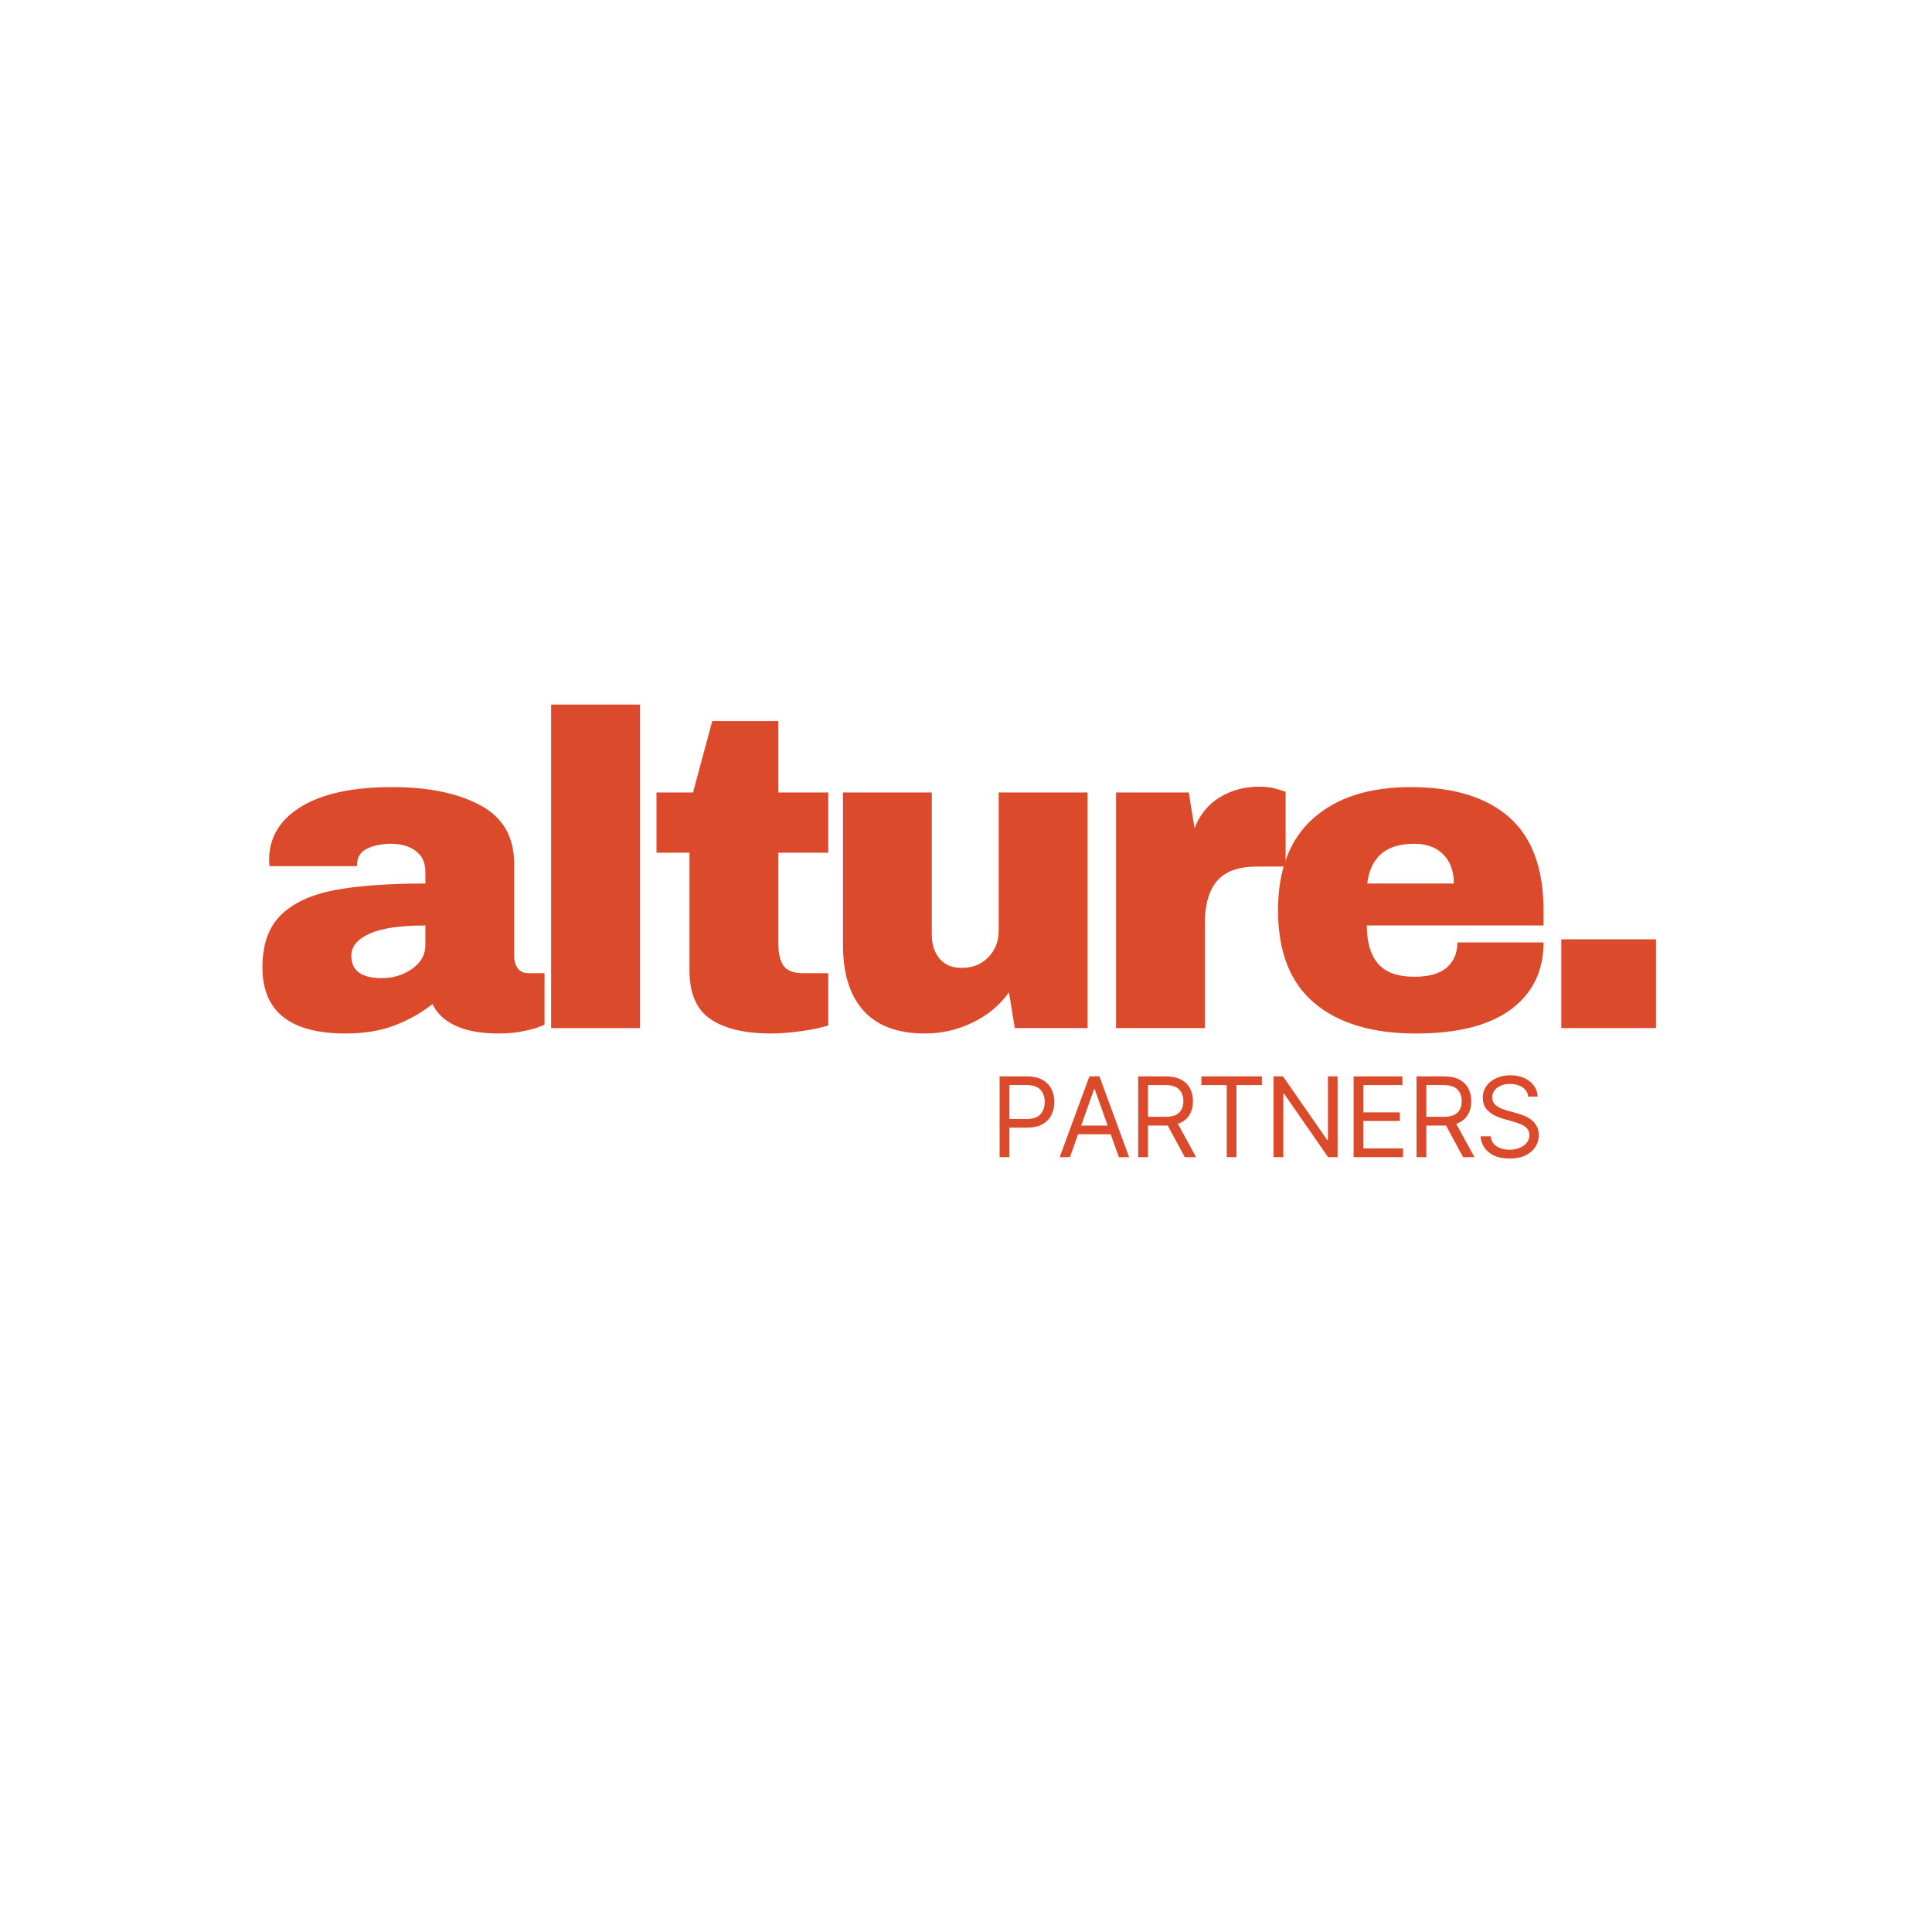
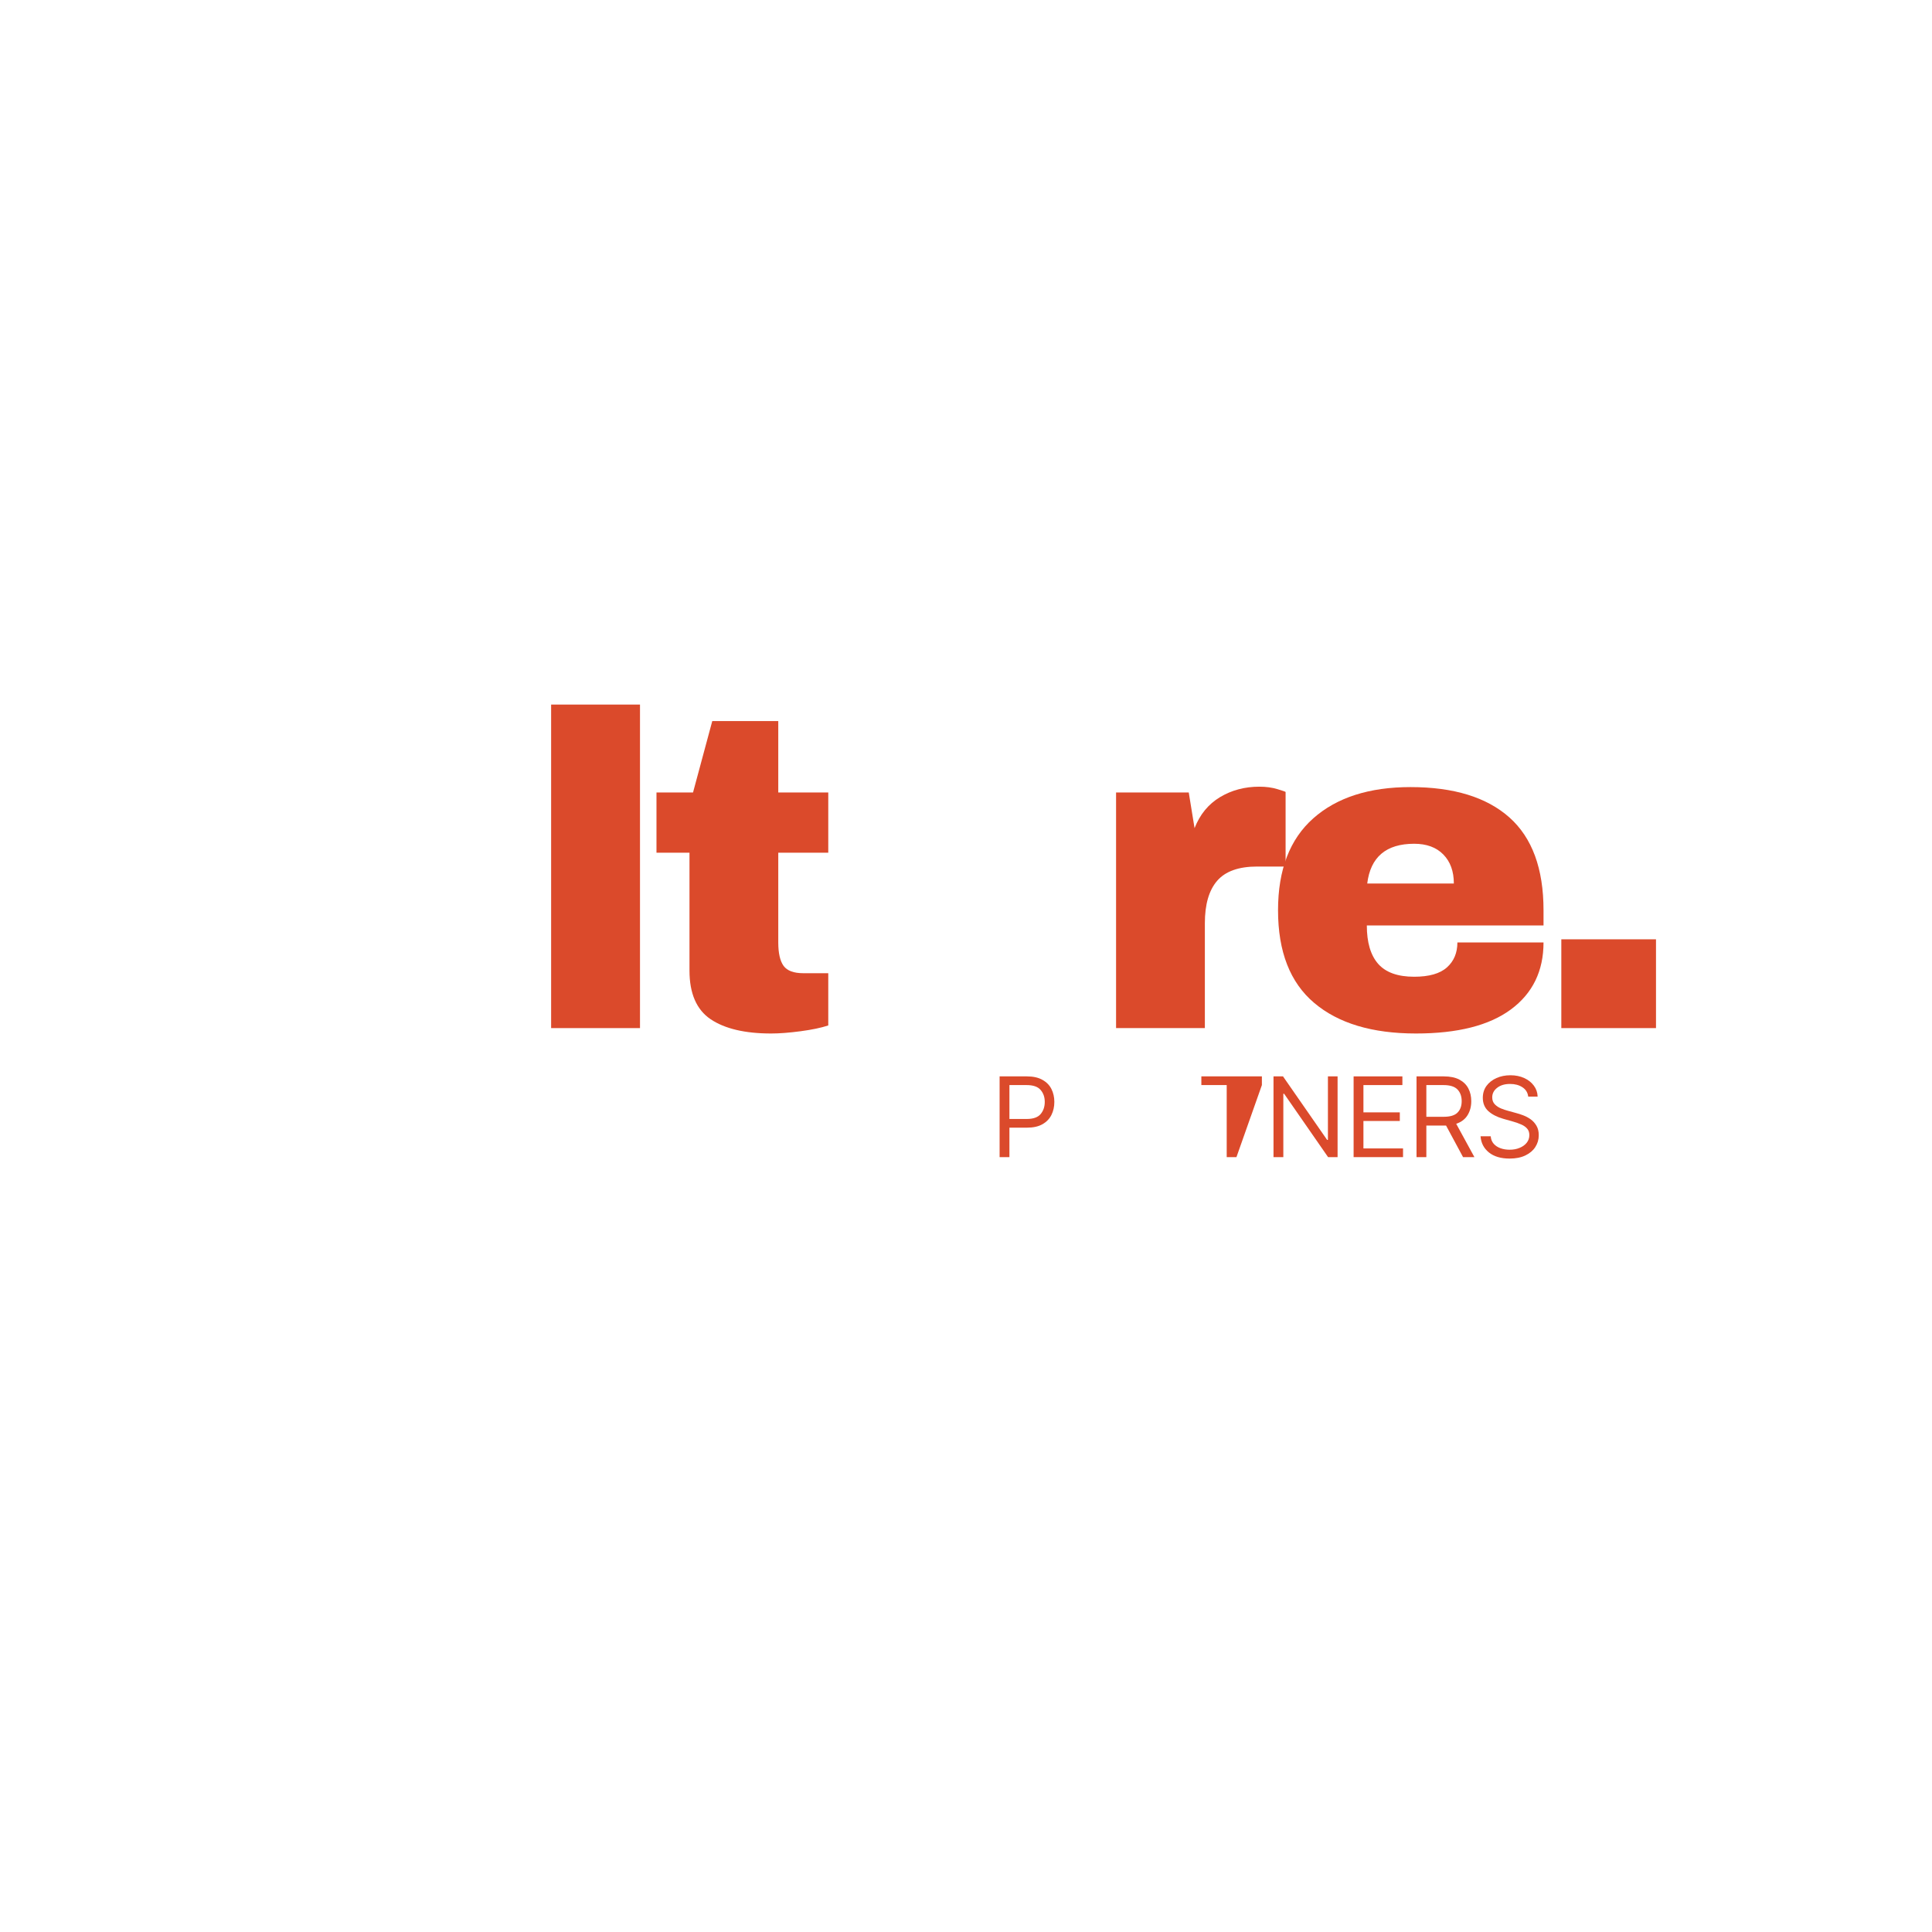
<svg xmlns="http://www.w3.org/2000/svg" width="500" zoomAndPan="magnify" viewBox="0 0 375 375" height="500" preserveAspectRatio="xMidYMid meet" version="1.0">
  <defs>
    <g />
    <clipPath id="76226c5b10">
      <rect x="0" width="277" y="0" height="96" />
    </clipPath>
  </defs>
  <g transform="matrix(1, 0, 0, 1, 47, 123)">
    <g clip-path="url(#76226c5b10)">
      <g fill="#db4a2b" fill-opacity="1">
        <g transform="translate(1.346, 76.554)">
          <g>
-             <path d="M 27.812 -46.781 C 34.789 -46.781 40.473 -45.609 44.859 -43.266 C 49.254 -40.93 51.453 -37.133 51.453 -31.875 L 51.453 -14.031 C 51.453 -13.051 51.68 -12.242 52.141 -11.609 C 52.609 -10.973 53.305 -10.656 54.234 -10.656 L 57.344 -10.656 L 57.344 -0.688 C 57.176 -0.57 56.727 -0.383 56 -0.125 C 55.281 0.133 54.254 0.395 52.922 0.656 C 51.598 0.914 50.07 1.047 48.344 1.047 C 44.988 1.047 42.227 0.539 40.062 -0.469 C 37.895 -1.488 36.41 -2.891 35.609 -4.672 C 33.41 -2.941 30.953 -1.555 28.234 -0.516 C 25.523 0.523 22.352 1.047 18.719 1.047 C 7.969 1.047 2.594 -3.227 2.594 -11.781 C 2.594 -16.227 3.789 -19.617 6.188 -21.953 C 8.582 -24.297 12.031 -25.898 16.531 -26.766 C 21.039 -27.629 26.938 -28.062 34.219 -28.062 L 34.219 -30.312 C 34.219 -32.102 33.594 -33.461 32.344 -34.391 C 31.102 -35.316 29.504 -35.781 27.547 -35.781 C 25.754 -35.781 24.207 -35.461 22.906 -34.828 C 21.613 -34.191 20.969 -33.18 20.969 -31.797 L 20.969 -31.438 L 3.984 -31.438 C 3.922 -31.727 3.891 -32.133 3.891 -32.656 C 3.891 -36.988 5.953 -40.426 10.078 -42.969 C 14.211 -45.508 20.125 -46.781 27.812 -46.781 Z M 34.219 -19.922 C 29.312 -19.922 25.688 -19.383 23.344 -18.312 C 21.008 -17.25 19.844 -15.82 19.844 -14.031 C 19.844 -11.145 21.805 -9.703 25.734 -9.703 C 27.984 -9.703 29.957 -10.305 31.656 -11.516 C 33.363 -12.734 34.219 -14.238 34.219 -16.031 Z M 34.219 -19.922 " />
-           </g>
+             </g>
        </g>
      </g>
      <g fill="#db4a2b" fill-opacity="1">
        <g transform="translate(54.176, 76.554)">
          <g>
            <path d="M 5.797 0 L 5.797 -62.797 L 23.047 -62.797 L 23.047 0 Z M 5.797 0 " />
          </g>
        </g>
      </g>
      <g fill="#db4a2b" fill-opacity="1">
        <g transform="translate(78.078, 76.554)">
          <g>
            <path d="M 35.688 -45.734 L 35.688 -34.047 L 25.984 -34.047 L 25.984 -16.625 C 25.984 -14.551 26.328 -13.035 27.016 -12.078 C 27.711 -11.129 28.988 -10.656 30.844 -10.656 L 35.688 -10.656 L 35.688 -0.516 C 34.301 -0.055 32.508 0.316 30.312 0.609 C 28.125 0.898 26.219 1.047 24.594 1.047 C 19.52 1.047 15.609 0.125 12.859 -1.719 C 10.117 -3.57 8.75 -6.723 8.75 -11.172 L 8.75 -34.047 L 2.344 -34.047 L 2.344 -45.734 L 9.438 -45.734 L 13.172 -59.594 L 25.984 -59.594 L 25.984 -45.734 Z M 35.688 -45.734 " />
          </g>
        </g>
      </g>
      <g fill="#db4a2b" fill-opacity="1">
        <g transform="translate(111.595, 76.554)">
          <g>
-             <path d="M 38.375 0 L 37.25 -6.938 C 35.457 -4.445 33.102 -2.492 30.188 -1.078 C 27.27 0.336 24.195 1.047 20.969 1.047 C 15.656 1.047 11.672 -0.426 9.016 -3.375 C 6.359 -6.32 5.031 -10.566 5.031 -16.109 L 5.031 -45.734 L 22.266 -45.734 L 22.266 -18.188 C 22.266 -16.227 22.77 -14.656 23.781 -13.469 C 24.789 -12.281 26.219 -11.688 28.062 -11.688 C 30.195 -11.688 31.926 -12.379 33.25 -13.766 C 34.582 -15.16 35.25 -16.867 35.25 -18.891 L 35.25 -45.734 L 52.5 -45.734 L 52.5 0 Z M 38.375 0 " />
-           </g>
+             </g>
        </g>
      </g>
      <g fill="#db4a2b" fill-opacity="1">
        <g transform="translate(164.425, 76.554)">
          <g>
            <path d="M 33 -46.859 C 34.332 -46.859 35.516 -46.695 36.547 -46.375 C 37.586 -46.062 38.109 -45.879 38.109 -45.828 L 38.109 -31.359 L 32.578 -31.359 C 28.992 -31.359 26.406 -30.43 24.812 -28.578 C 23.227 -26.734 22.438 -23.992 22.438 -20.359 L 22.438 0 L 5.203 0 L 5.203 -45.734 L 19.312 -45.734 L 20.438 -38.812 C 21.477 -41.469 23.125 -43.473 25.375 -44.828 C 27.633 -46.18 30.176 -46.859 33 -46.859 Z M 33 -46.859 " />
          </g>
        </g>
      </g>
      <g fill="#db4a2b" fill-opacity="1">
        <g transform="translate(197.941, 76.554)">
          <g>
            <path d="M 28.844 -46.781 C 37.219 -46.781 43.613 -44.816 48.031 -40.891 C 52.445 -36.961 54.656 -30.957 54.656 -22.875 L 54.656 -19.922 L 20.359 -19.922 C 20.359 -16.629 21.094 -14.145 22.562 -12.469 C 24.039 -10.801 26.367 -9.969 29.547 -9.969 C 32.43 -9.969 34.551 -10.57 35.906 -11.781 C 37.258 -12.988 37.938 -14.602 37.938 -16.625 L 54.656 -16.625 C 54.656 -11.082 52.547 -6.75 48.328 -3.625 C 44.117 -0.508 37.973 1.047 29.891 1.047 C 21.398 1.047 14.816 -0.93 10.141 -4.891 C 5.461 -8.848 3.125 -14.844 3.125 -22.875 C 3.125 -30.727 5.406 -36.676 9.969 -40.719 C 14.531 -44.758 20.82 -46.781 28.844 -46.781 Z M 29.547 -35.781 C 24.109 -35.781 21.07 -33.207 20.438 -28.062 L 37.25 -28.062 C 37.25 -30.438 36.566 -32.316 35.203 -33.703 C 33.848 -35.086 31.961 -35.781 29.547 -35.781 Z M 29.547 -35.781 " />
          </g>
        </g>
      </g>
      <g fill="#db4a2b" fill-opacity="1">
        <g transform="translate(250.771, 76.554)">
          <g>
            <path d="M 5.281 0 L 5.281 -17.234 L 23.656 -17.234 L 23.656 0 Z M 5.281 0 " />
          </g>
        </g>
      </g>
    </g>
  </g>
  <g fill="#db4a2b" fill-opacity="1">
    <g transform="translate(192.131, 224.597)">
      <g>
        <path d="M 1.891 0 L 1.891 -15.672 L 7.188 -15.672 C 8.414 -15.672 9.422 -15.445 10.203 -15 C 10.992 -14.562 11.578 -13.969 11.953 -13.219 C 12.328 -12.469 12.516 -11.633 12.516 -10.719 C 12.516 -9.789 12.328 -8.945 11.953 -8.188 C 11.578 -7.438 11 -6.836 10.219 -6.391 C 9.438 -5.941 8.438 -5.719 7.219 -5.719 L 3.797 -5.719 L 3.797 0 Z M 3.797 -7.406 L 7.156 -7.406 C 8.414 -7.406 9.312 -7.719 9.844 -8.344 C 10.383 -8.977 10.656 -9.77 10.656 -10.719 C 10.656 -11.656 10.383 -12.43 9.844 -13.047 C 9.312 -13.672 8.406 -13.984 7.125 -13.984 L 3.797 -13.984 Z M 3.797 -7.406 " />
      </g>
    </g>
  </g>
  <g fill="#db4a2b" fill-opacity="1">
    <g transform="translate(205.14, 224.597)">
      <g>
-         <path d="M 2.547 0 L 0.547 0 L 6.312 -15.672 L 8.266 -15.672 L 14.016 0 L 12.031 0 L 10.453 -4.438 L 4.109 -4.438 Z M 4.719 -6.125 L 9.859 -6.125 L 7.344 -13.188 L 7.219 -13.188 Z M 4.719 -6.125 " />
-       </g>
+         </g>
    </g>
  </g>
  <g fill="#db4a2b" fill-opacity="1">
    <g transform="translate(219.035, 224.597)">
      <g>
-         <path d="M 1.891 0 L 1.891 -15.672 L 7.188 -15.672 C 8.414 -15.672 9.422 -15.461 10.203 -15.047 C 10.992 -14.629 11.578 -14.055 11.953 -13.328 C 12.328 -12.609 12.516 -11.785 12.516 -10.859 C 12.516 -9.816 12.273 -8.91 11.797 -8.141 C 11.328 -7.367 10.594 -6.812 9.594 -6.469 L 13.125 0 L 10.922 0 L 7.625 -6.125 C 7.488 -6.125 7.352 -6.125 7.219 -6.125 L 3.797 -6.125 L 3.797 0 Z M 3.797 -7.828 L 7.156 -7.828 C 8.414 -7.828 9.312 -8.098 9.844 -8.641 C 10.383 -9.18 10.656 -9.922 10.656 -10.859 C 10.656 -11.805 10.383 -12.562 9.844 -13.125 C 9.301 -13.695 8.395 -13.984 7.125 -13.984 L 3.797 -13.984 Z M 3.797 -7.828 " />
-       </g>
+         </g>
    </g>
  </g>
  <g fill="#db4a2b" fill-opacity="1">
    <g transform="translate(232.135, 224.597)">
      <g>
-         <path d="M 1.047 -13.984 L 1.047 -15.672 L 12.797 -15.672 L 12.797 -13.984 L 7.859 -13.984 L 7.859 0 L 5.969 0 L 5.969 -13.984 Z M 1.047 -13.984 " />
+         <path d="M 1.047 -13.984 L 1.047 -15.672 L 12.797 -15.672 L 12.797 -13.984 L 7.859 0 L 5.969 0 L 5.969 -13.984 Z M 1.047 -13.984 " />
      </g>
    </g>
  </g>
  <g fill="#db4a2b" fill-opacity="1">
    <g transform="translate(245.296, 224.597)">
      <g>
        <path d="M 14.328 -15.672 L 14.328 0 L 12.484 0 L 3.953 -12.297 L 3.797 -12.297 L 3.797 0 L 1.891 0 L 1.891 -15.672 L 3.734 -15.672 L 12.297 -3.344 L 12.453 -3.344 L 12.453 -15.672 Z M 14.328 -15.672 " />
      </g>
    </g>
  </g>
  <g fill="#db4a2b" fill-opacity="1">
    <g transform="translate(260.844, 224.597)">
      <g>
        <path d="M 1.891 0 L 1.891 -15.672 L 11.359 -15.672 L 11.359 -13.984 L 3.797 -13.984 L 3.797 -8.688 L 10.859 -8.688 L 10.859 -7.016 L 3.797 -7.016 L 3.797 -1.688 L 11.484 -1.688 L 11.484 0 Z M 1.891 0 " />
      </g>
    </g>
  </g>
  <g fill="#db4a2b" fill-opacity="1">
    <g transform="translate(273.056, 224.597)">
      <g>
        <path d="M 1.891 0 L 1.891 -15.672 L 7.188 -15.672 C 8.414 -15.672 9.422 -15.461 10.203 -15.047 C 10.992 -14.629 11.578 -14.055 11.953 -13.328 C 12.328 -12.609 12.516 -11.785 12.516 -10.859 C 12.516 -9.816 12.273 -8.91 11.797 -8.141 C 11.328 -7.367 10.594 -6.812 9.594 -6.469 L 13.125 0 L 10.922 0 L 7.625 -6.125 C 7.488 -6.125 7.352 -6.125 7.219 -6.125 L 3.797 -6.125 L 3.797 0 Z M 3.797 -7.828 L 7.156 -7.828 C 8.414 -7.828 9.312 -8.098 9.844 -8.641 C 10.383 -9.18 10.656 -9.922 10.656 -10.859 C 10.656 -11.805 10.383 -12.562 9.844 -13.125 C 9.301 -13.695 8.395 -13.984 7.125 -13.984 L 3.797 -13.984 Z M 3.797 -7.828 " />
      </g>
    </g>
  </g>
  <g fill="#db4a2b" fill-opacity="1">
    <g transform="translate(286.156, 224.597)">
      <g>
        <path d="M 10.469 -11.75 C 10.375 -12.531 10 -13.133 9.344 -13.562 C 8.695 -13.988 7.898 -14.203 6.953 -14.203 C 5.91 -14.203 5.07 -13.953 4.438 -13.453 C 3.801 -12.961 3.484 -12.344 3.484 -11.594 C 3.484 -11.039 3.656 -10.586 4 -10.234 C 4.344 -9.891 4.75 -9.625 5.219 -9.438 C 5.695 -9.25 6.129 -9.102 6.516 -9 L 8.109 -8.562 C 8.516 -8.457 8.969 -8.312 9.469 -8.125 C 9.977 -7.938 10.461 -7.68 10.922 -7.359 C 11.379 -7.035 11.758 -6.617 12.062 -6.109 C 12.363 -5.609 12.516 -4.988 12.516 -4.25 C 12.516 -3.406 12.289 -2.641 11.844 -1.953 C 11.406 -1.273 10.766 -0.734 9.922 -0.328 C 9.078 0.078 8.055 0.281 6.859 0.281 C 5.172 0.281 3.832 -0.113 2.844 -0.906 C 1.852 -1.707 1.312 -2.754 1.219 -4.047 L 3.188 -4.047 C 3.238 -3.453 3.438 -2.961 3.781 -2.578 C 4.133 -2.191 4.578 -1.906 5.109 -1.719 C 5.648 -1.531 6.234 -1.438 6.859 -1.438 C 7.578 -1.438 8.223 -1.555 8.797 -1.797 C 9.379 -2.035 9.836 -2.363 10.172 -2.781 C 10.516 -3.207 10.688 -3.707 10.688 -4.281 C 10.688 -4.801 10.539 -5.223 10.25 -5.547 C 9.957 -5.879 9.57 -6.145 9.094 -6.344 C 8.625 -6.551 8.113 -6.734 7.562 -6.891 L 5.625 -7.438 C 4.406 -7.789 3.438 -8.289 2.719 -8.938 C 2.008 -9.594 1.656 -10.453 1.656 -11.516 C 1.656 -12.391 1.891 -13.156 2.359 -13.812 C 2.836 -14.469 3.484 -14.977 4.297 -15.344 C 5.109 -15.707 6.016 -15.891 7.016 -15.891 C 8.023 -15.891 8.922 -15.707 9.703 -15.344 C 10.484 -14.988 11.102 -14.5 11.562 -13.875 C 12.031 -13.25 12.273 -12.539 12.297 -11.75 Z M 10.469 -11.75 " />
      </g>
    </g>
  </g>
</svg>